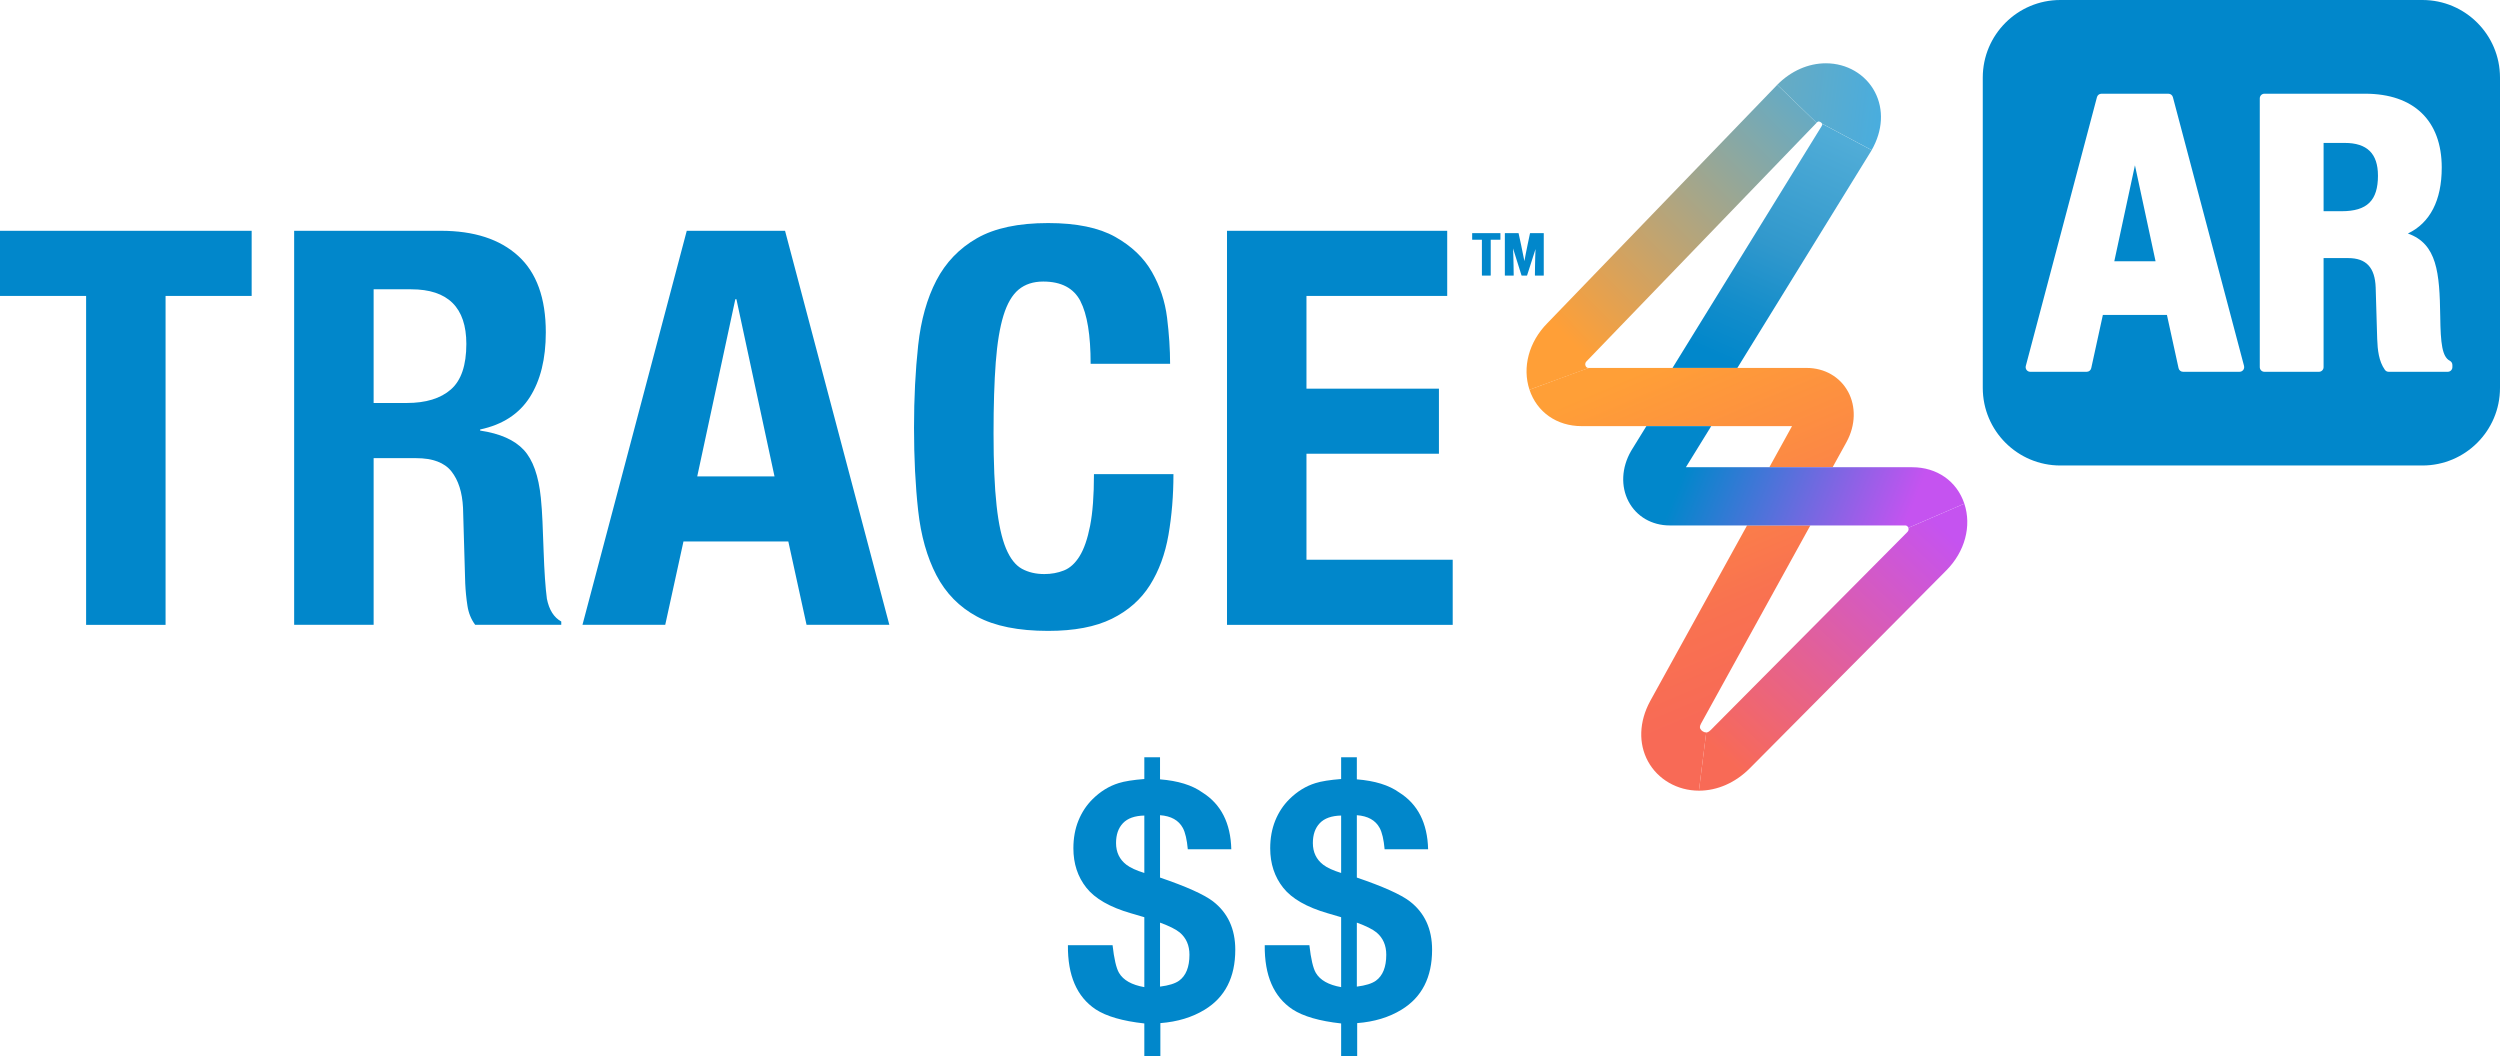
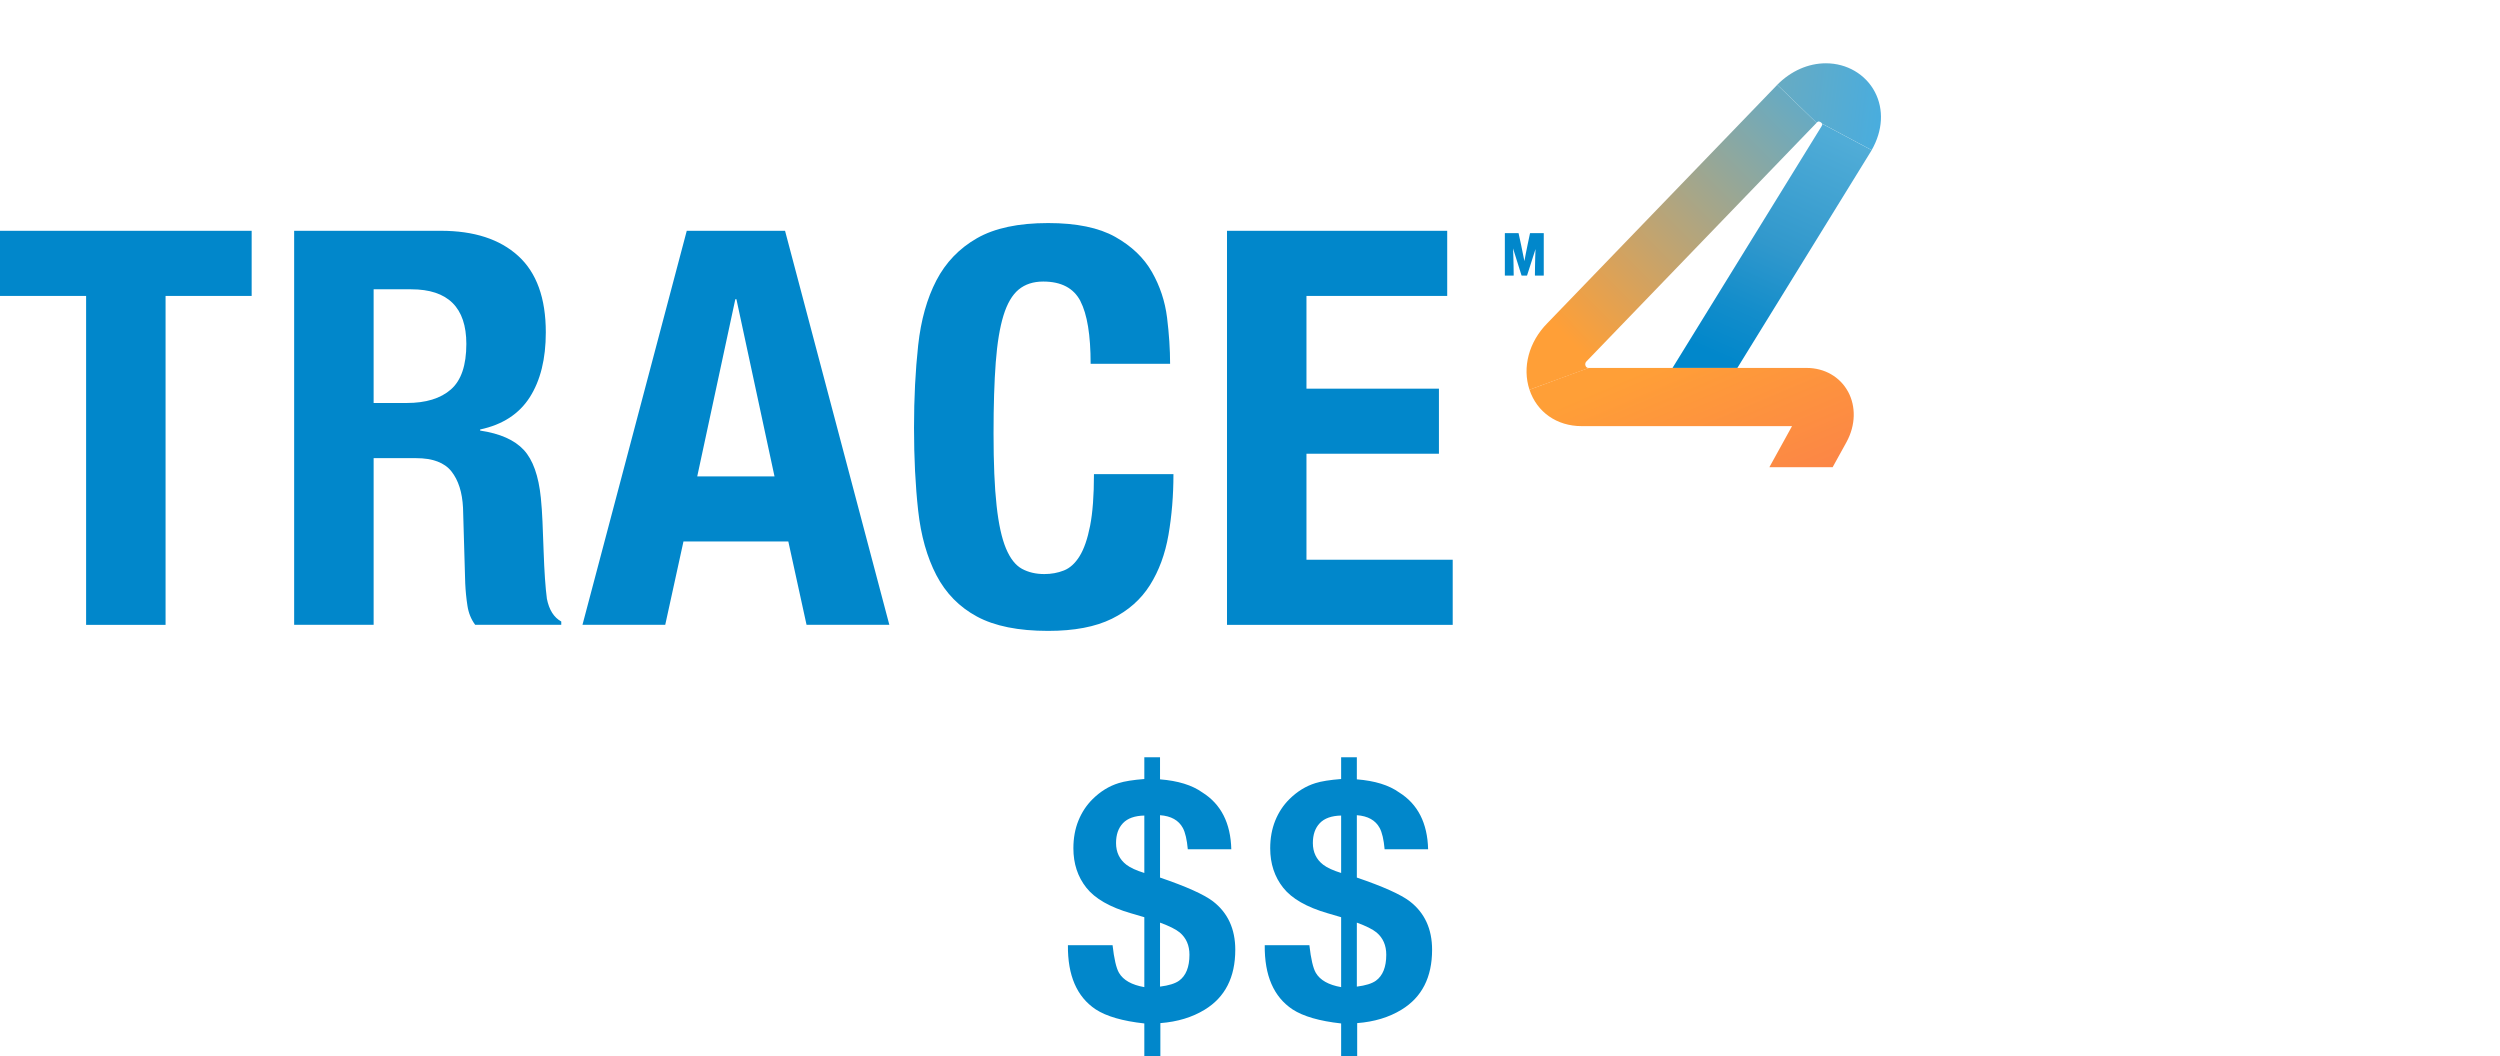
<svg xmlns="http://www.w3.org/2000/svg" xmlns:xlink="http://www.w3.org/1999/xlink" id="matrix" viewBox="0 0 118.105 49.889">
  <defs>
    <style>.cls-1{fill:url(#linear-gradient);}.cls-1,.cls-2,.cls-3,.cls-4,.cls-5,.cls-6,.cls-7,.cls-8{stroke-width:0px;}.cls-2{fill:#0187cb;}.cls-3{fill:url(#linear-gradient-4);}.cls-4{fill:url(#linear-gradient-2);}.cls-5{fill:url(#linear-gradient-3);}.cls-6{fill:url(#linear-gradient-7);}.cls-7{fill:url(#linear-gradient-5);}.cls-8{fill:url(#linear-gradient-6);}</style>
    <linearGradient id="linear-gradient" x1="211.16" y1="2.84" x2="199.395" y2="16.029" gradientTransform="translate(-123.3) skewX(-7.153)" gradientUnits="userSpaceOnUse">
      <stop offset="0" stop-color="#47ade0" />
      <stop offset="1" stop-color="#ff9f37" />
    </linearGradient>
    <linearGradient id="linear-gradient-2" x1="210.933" y1="6.536" x2="206.625" y2="16.856" gradientTransform="translate(-123.3) skewX(-7.153)" gradientUnits="userSpaceOnUse">
      <stop offset=".001" stop-color="#50acd7" />
      <stop offset=".5" stop-color="#3198cc" />
      <stop offset=".781" stop-color="#138dcb" />
      <stop offset="1" stop-color="#0187cb" />
    </linearGradient>
    <linearGradient id="linear-gradient-3" x1="218.257" y1="24.96" x2="209.287" y2="35.787" gradientTransform="translate(-123.3) skewX(-7.153)" gradientUnits="userSpaceOnUse">
      <stop offset="0" stop-color="#c553f0" />
      <stop offset="1" stop-color="#f86a56" />
    </linearGradient>
    <linearGradient id="linear-gradient-4" x1="204.673" y1="16.79" x2="211.581" y2="32.256" gradientTransform="translate(-123.3) skewX(-7.153)" gradientUnits="userSpaceOnUse">
      <stop offset="0" stop-color="#ff9f37" />
      <stop offset="1" stop-color="#f86a56" />
    </linearGradient>
    <linearGradient id="linear-gradient-5" x1="203.03" y1="17.524" x2="209.938" y2="32.99" gradientTransform="translate(-123.3) skewX(-7.153)" gradientUnits="userSpaceOnUse">
      <stop offset="0" stop-color="#ff9f37" />
      <stop offset=".292" stop-color="#fc8b42" />
      <stop offset=".73" stop-color="#f97250" />
      <stop offset="1" stop-color="#f86a56" />
    </linearGradient>
    <linearGradient id="linear-gradient-6" x1="205.738" y1="21.997" x2="216.358" y2="24.987" gradientTransform="translate(-123.3) skewX(-7.153)" gradientUnits="userSpaceOnUse">
      <stop offset="0" stop-color="#0187cb" />
      <stop offset="1" stop-color="#c553f0" />
    </linearGradient>
    <linearGradient id="linear-gradient-7" x1="213.195" y1="5.042" x2="182.506" y2="5.042" xlink:href="#linear-gradient" />
  </defs>
  <path class="cls-1" d="M72.256,18.411c-.35-1.058-.028-2.26.84-3.14l10.866-11.266,1.857,1.796-10.862,11.262c-.028.028-.093.094-.056.207.037.113.125.113.162.113l-2.807,1.028Z" />
  <path class="cls-4" d="M88.421,7.093l-.027.046-6.318,10.244h-3.064l7.048-11.427c.039-.073.029-.093.019-.111l2.342,1.249Z" />
-   <path class="cls-5" d="M80.605,34.603c.032,0,.098,0,.212-.114l9.282-9.346c.028-.028.093-.094.056-.207l2.645-1.142c.351,1.062.026,2.269-.85,3.151l-9.282,9.346c-.68.685-1.535,1.062-2.408,1.062,0,0,0,0,0,0l.345-2.75Z" />
  <path class="cls-3" d="M87.306,18.504c-.381-.702-1.112-1.122-1.957-1.122h-10.286c-.037,0-2.807,1.028-2.807,1.028.351,1.062,1.294,1.721,2.461,1.721h9.942l-1.07,1.94h2.989l.656-1.189.006-.012c.422-.78.446-1.665.066-2.368Z" />
-   <path class="cls-7" d="M82.535,24.822l-4.575,8.294-.006.012c-.52.962-.557,1.996-.101,2.837.464.856,1.387,1.388,2.408,1.388l.345-2.75c-.106,0-.224-.071-.275-.165-.026-.048-.047-.111.028-.252l5.166-9.364h-2.989Z" />
-   <path class="cls-8" d="M90.338,22.072h-10.693l1.197-1.94h-3.064l-.703,1.14-.027.046c-.442.774-.485,1.66-.113,2.37.372.71,1.099,1.135,1.946,1.135h11.111c.037,0,.124,0,.162.113l2.645-1.142c-.351-1.062-1.294-1.721-2.461-1.721Z" />
  <path class="cls-6" d="M83.962,4.004c.649-.654,1.465-1.014,2.298-1.014.99,0,1.876.52,2.314,1.357.43.823.375,1.823-.153,2.745l-2.342-1.249c-.033-.062-.111-.104-.165-.104-.009,0-.035,0-.096.06l-1.857-1.796Z" />
-   <path class="cls-2" d="M112.34,8.293c0,1.181-.512,1.685-1.714,1.685h-.855v-3.226h.998c1.057,0,1.57.504,1.57,1.542ZM99.884,12.342h1.949l-.974-4.533-.975,4.533ZM118.105,3.665v14.661c0,2.024-1.641,3.665-3.665,3.665h-17.105c-2.024,0-3.665-1.641-3.665-3.665V3.665c0-2.024,1.641-3.665,3.665-3.665h17.105c2.024,0,3.665,1.641,3.665,3.665ZM106.014,17.29l-3.362-12.699c-.025-.096-.112-.163-.211-.163h-3.166c-.1,0-.187.068-.211.163l-3.362,12.699c-.017.065-.002.136.038.189.041.054.106.085.173.085h2.668c.102,0,.192-.072.213-.172l.549-2.513h3.027l.549,2.513c.021.1.111.172.213.172h2.668c.068,0,.132-.031.174-.085.041-.053.055-.123.038-.189ZM115.855,17.239c0-.083-.046-.157-.119-.195-.365-.189-.437-.823-.454-2.085-.028-2.091-.152-3.441-1.529-3.928,1.049-.498,1.6-1.566,1.6-3.113,0-2.219-1.319-3.491-3.618-3.491h-4.759c-.121,0-.219.098-.219.219v12.699c0,.121.098.219.219.219h2.576c.121,0,.219-.098.219-.219v-5.153h1.159c.854,0,1.268.442,1.302,1.389l.072,2.438c.019.515.075,1.047.362,1.451.04.059.107.094.179.094h2.792c.121,0,.219-.098.219-.219v-.106Z" />
  <path class="cls-2" d="M25.837,28.293c-.069-.522-.122-1.277-.156-2.269-.018-.504-.035-.96-.052-1.368-.017-.408-.043-.787-.078-1.134-.105-1.043-.374-1.799-.808-2.268-.435-.469-1.121-.773-2.06-.913v-.052c1.059-.225,1.842-.734,2.346-1.525.504-.791.756-1.812.756-3.063,0-1.617-.435-2.82-1.304-3.611-.869-.791-2.086-1.187-3.65-1.187h-6.935v18.615h3.755v-7.874h2.007c.782,0,1.339.209,1.669.626.329.417.512.99.547,1.72l.104,3.572c.017.365.052.717.105,1.056.051.339.173.639.365.899h4.067v-.156c-.348-.191-.573-.548-.678-1.069ZM21.301,18.399c-.486.426-1.183.639-2.086.639h-1.564v-5.371h1.773c1.738,0,2.607.861,2.607,2.581,0,1.009-.243,1.725-.73,2.151ZM37.085,10.903h-4.641l-4.927,18.615h3.91l.861-3.937h4.954l.861,3.937h3.911l-4.927-18.615ZM32.939,22.505l1.799-8.369h.052l1.799,8.369h-3.65ZM51.044,14.227c-.322-.617-.908-.926-1.76-.926-.47,0-.857.127-1.161.378-.304.252-.543.661-.717,1.225-.174.566-.296,1.304-.365,2.216-.069.913-.104,2.03-.104,3.35,0,1.408.047,2.547.144,3.416.094.869.243,1.542.442,2.021.2.478.452.799.756.965.304.165.657.248,1.056.248.33,0,.639-.056.926-.17.287-.113.534-.339.743-.678.209-.339.374-.817.495-1.434s.182-1.43.182-2.438h3.755c0,1.009-.079,1.965-.235,2.868-.156.904-.448,1.695-.874,2.373-.427.678-1.026,1.208-1.799,1.59-.774.383-1.777.574-3.012.574-1.407,0-2.528-.226-3.363-.678-.835-.451-1.473-1.103-1.917-1.955-.442-.851-.73-1.868-.86-3.05-.131-1.182-.196-2.485-.196-3.911,0-1.408.066-2.707.196-3.898.13-1.19.417-2.212.86-3.064.443-.851,1.082-1.516,1.917-1.994.835-.478,1.955-.717,3.363-.717,1.339,0,2.395.218,3.168.652.774.435,1.352.986,1.734,1.656.382.669.621,1.391.717,2.163.095.774.143,1.499.143,2.177h-3.754c0-1.356-.162-2.342-.483-2.959M68.369,13.98h-6.649v4.38h6.258v3.076h-6.258v5.006h6.909v3.077h-10.663V10.903h10.403v3.077ZM11.889,13.98h-4.067v15.539h-3.754v-15.539H0v-3.077h11.889v3.077Z" />
-   <path class="cls-2" d="M69.56,11.013c-.007,0-.012.006-.012.012v.29c0,.007.006.012.012.012h.448v1.68c0,.007.006.012.012.012h.393c.007,0,.012-.006.012-.012v-1.68h.446c.007,0,.012-.006.012-.012v-.29c0-.007-.006-.012-.012-.012h-1.311Z" />
  <path class="cls-2" d="M72.916,11.013h-.624c-.006,0-.011.004-.012.01-.01.044-.215,1.009-.264,1.314-.051-.29-.264-1.269-.274-1.314-.001-.006-.006-.01-.012-.01h-.626c-.007,0-.012.006-.012.012v1.983c0,.007.006.012.012.012h.393s.006-.001.009-.004c.002-.002.004-.005.004-.009,0-.009-.008-.86-.031-1.271l.4,1.275s.006.009.012.009h.239c.005,0,.01-.004.012-.009l.399-1.245c-.022.421-.029,1.232-.029,1.241,0,.003.001.006.004.009.002.002.005.004.009.004h.393c.007,0,.012-.006.012-.012v-1.983c0-.007-.006-.012-.012-.012Z" />
  <path class="cls-2" d="M53.427,43.145c-.995-.289-1.696-.691-2.105-1.207s-.613-1.137-.613-1.863c0-.479.079-.916.238-1.308s.382-.729.668-1.013c.37-.366.781-.619,1.234-.759.276-.087.68-.151,1.211-.193v-1.028h.742v1.044c.849.067,1.516.273,2,.619.88.552,1.336,1.446,1.367,2.684h-2.055c-.042-.459-.12-.794-.234-1.006-.198-.365-.558-.566-1.078-.603v2.946c1.239.423,2.073.797,2.5,1.122.703.541,1.055,1.305,1.055,2.289,0,1.3-.481,2.243-1.445,2.831-.589.36-1.286.572-2.094.634v1.555h-.758v-1.539c-1.026-.113-1.792-.335-2.297-.665-.891-.593-1.328-1.604-1.312-3.032h2.109c.073.649.175,1.086.305,1.308.203.345.602.569,1.195.673v-3.303l-.633-.186ZM54.06,41.242v-2.714c-.453.01-.789.13-1.008.359s-.328.543-.328.939c0,.434.164.776.492,1.028.183.14.464.269.844.387ZM54.802,43.586v3.024c.411-.052.711-.145.898-.278.328-.237.492-.647.492-1.229,0-.443-.153-.794-.461-1.053-.183-.149-.492-.304-.93-.464Z" />
  <path class="cls-2" d="M62.725,43.145c-.994-.289-1.696-.691-2.105-1.207-.408-.516-.613-1.137-.613-1.863,0-.479.08-.916.238-1.308.159-.392.382-.729.668-1.013.37-.366.781-.619,1.234-.759.276-.087.68-.151,1.211-.193v-1.028h.742v1.044c.85.067,1.516.273,2,.619.881.552,1.336,1.446,1.367,2.684h-2.055c-.041-.459-.119-.794-.234-1.006-.197-.365-.557-.566-1.078-.603v2.946c1.24.423,2.073.797,2.5,1.122.703.541,1.055,1.305,1.055,2.289,0,1.3-.481,2.243-1.445,2.831-.588.36-1.286.572-2.094.634v1.555h-.758v-1.539c-1.025-.113-1.791-.335-2.297-.665-.891-.593-1.328-1.604-1.312-3.032h2.109c.073.649.175,1.086.305,1.308.203.345.602.569,1.195.673v-3.303l-.633-.186ZM63.358,41.242v-2.714c-.453.01-.789.13-1.008.359s-.328.543-.328.939c0,.434.164.776.492,1.028.183.14.464.269.844.387ZM64.1,43.586v3.024c.412-.052.711-.145.898-.278.328-.237.492-.647.492-1.229,0-.443-.153-.794-.461-1.053-.182-.149-.492-.304-.93-.464Z" />
</svg>